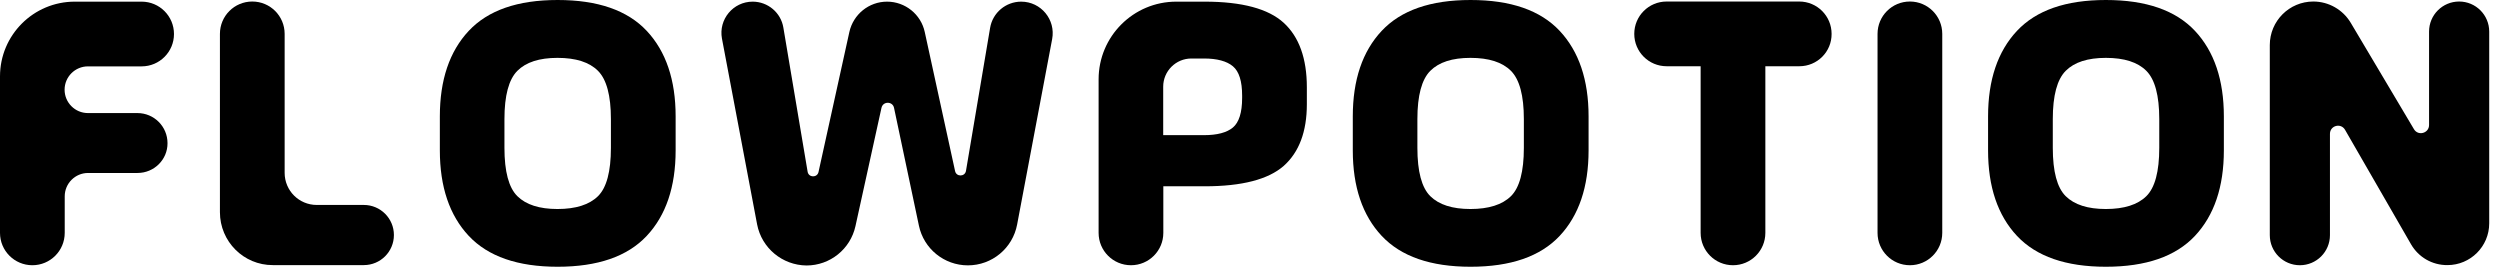
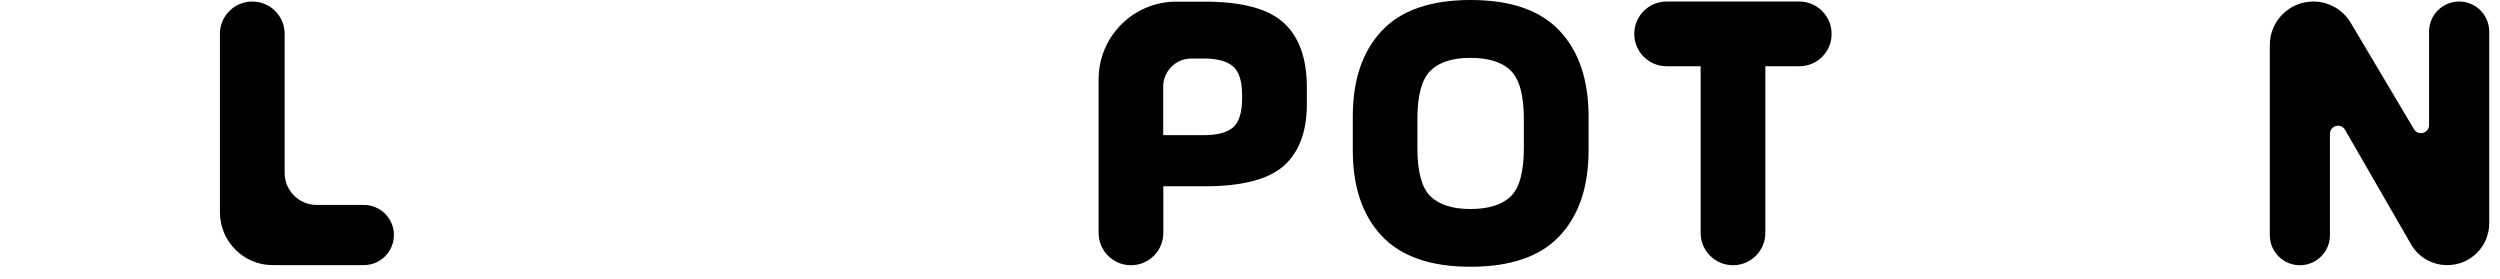
<svg xmlns="http://www.w3.org/2000/svg" width="197" height="22" viewBox="0 0 197 22" fill="none">
-   <path d="M10.84 13.63H6.94C5.93 13.63 5.1 14.45 5.1 15.47V18.35C5.1 19.76 3.96 20.9 2.55 20.9C1.14 20.9 0 19.76 0 18.35V6.02C0 2.76 2.64 0.13 5.89 0.13H11.16C12.57 0.13 13.71 1.27 13.71 2.68C13.71 4.09 12.57 5.23 11.16 5.23H6.93C5.92 5.23 5.09 6.05 5.09 7.07C5.09 8.08 5.91 8.91 6.93 8.91H10.83C12.14 8.91 13.2 9.97 13.2 11.28C13.21 12.57 12.15 13.63 10.84 13.63Z" fill="black" />
  <path d="M17.33 16.72V2.67C17.33 1.26 18.47 0.12 19.88 0.12C21.29 0.12 22.43 1.26 22.43 2.67V13.62C22.43 15.02 23.56 16.15 24.96 16.15H28.67C29.98 16.15 31.04 17.21 31.04 18.52C31.04 19.83 29.98 20.89 28.67 20.89H21.5C19.2 20.9 17.33 19.03 17.33 16.72Z" fill="black" />
-   <path d="M53.24 11.85C53.24 14.72 52.48 16.97 50.96 18.59C49.44 20.21 47.1 21.02 43.94 21.02C40.8 21.02 38.46 20.21 36.94 18.59C35.42 16.97 34.66 14.72 34.66 11.85V9.17C34.66 6.3 35.42 4.05 36.94 2.43C38.46 0.81 40.79 0 43.94 0C47.1 0 49.44 0.81 50.96 2.43C52.48 4.05 53.24 6.3 53.24 9.17V11.85ZM48.14 9.38C48.14 7.53 47.8 6.26 47.12 5.58C46.44 4.9 45.38 4.56 43.93 4.56C42.5 4.56 41.45 4.9 40.77 5.58C40.09 6.26 39.75 7.53 39.75 9.38V11.65C39.75 13.52 40.09 14.79 40.77 15.46C41.45 16.13 42.5 16.47 43.93 16.47C45.37 16.47 46.44 16.13 47.12 15.46C47.8 14.79 48.14 13.52 48.14 11.65V9.38Z" fill="black" />
-   <path d="M59.66 17.68L56.89 3.04C56.61 1.53 57.77 0.13 59.31 0.13C60.51 0.13 61.54 1 61.73 2.18L63.64 13.53C63.72 14.01 64.4 14.02 64.5 13.55L66.93 2.52C67.24 1.13 68.47 0.13 69.9 0.13C71.33 0.13 72.57 1.13 72.87 2.52L75.26 13.48C75.36 13.95 76.04 13.94 76.12 13.46L78.02 2.2C78.22 1 79.26 0.13 80.47 0.13C82.03 0.13 83.2 1.55 82.91 3.08L80.15 17.69C79.8 19.56 78.17 20.91 76.27 20.91C74.4 20.91 72.79 19.6 72.41 17.78L70.45 8.5C70.34 7.97 69.58 7.96 69.46 8.5L67.41 17.82C67.01 19.63 65.41 20.92 63.55 20.92C61.65 20.9 60.02 19.55 59.66 17.68Z" fill="black" />
  <path d="M94.93 14.68H91.67V18.35C91.67 19.76 90.53 20.9 89.12 20.9C87.71 20.9 86.57 19.76 86.57 18.35V6.25C86.57 2.87 89.31 0.13 92.69 0.13H94.93C97.87 0.13 99.95 0.69 101.16 1.8C102.37 2.91 102.98 4.61 102.98 6.88V8.21C102.98 10.37 102.37 11.99 101.16 13.07C99.94 14.14 97.87 14.68 94.93 14.68ZM94.88 4.61H93.88C92.66 4.61 91.66 5.6 91.66 6.83V10.65H94.87C95.91 10.65 96.67 10.45 97.15 10.05C97.63 9.65 97.88 8.87 97.88 7.72V7.54C97.88 6.4 97.64 5.63 97.15 5.22C96.67 4.82 95.91 4.61 94.88 4.61Z" fill="black" />
  <path d="M125.18 11.85C125.18 14.72 124.42 16.97 122.9 18.59C121.38 20.21 119.04 21.02 115.88 21.02C112.74 21.02 110.4 20.21 108.88 18.59C107.36 16.97 106.6 14.72 106.6 11.85V9.17C106.6 6.3 107.36 4.05 108.88 2.43C110.4 0.81 112.73 0 115.88 0C119.04 0 121.38 0.81 122.9 2.43C124.42 4.05 125.18 6.3 125.18 9.17V11.85ZM120.08 9.38C120.08 7.53 119.74 6.26 119.06 5.58C118.38 4.9 117.32 4.56 115.87 4.56C114.44 4.56 113.39 4.9 112.71 5.58C112.03 6.26 111.69 7.53 111.69 9.38V11.65C111.69 13.52 112.03 14.79 112.71 15.46C113.39 16.13 114.44 16.47 115.87 16.47C117.31 16.47 118.38 16.13 119.06 15.46C119.74 14.79 120.08 13.52 120.08 11.65V9.38Z" fill="black" />
  <path d="M141.79 5.22H139.11V18.35C139.11 19.76 137.97 20.9 136.56 20.9C135.15 20.9 134.01 19.76 134.01 18.35V5.22H131.33C129.92 5.22 128.78 4.08 128.78 2.67C128.78 1.26 129.92 0.12 131.33 0.12H141.78C143.19 0.12 144.33 1.26 144.33 2.67C144.34 4.08 143.2 5.22 141.79 5.22Z" fill="black" />
-   <path d="M147.95 18.35V2.67C147.95 1.26 149.09 0.12 150.5 0.12C151.91 0.12 153.05 1.26 153.05 2.67V18.35C153.05 19.76 151.91 20.9 150.5 20.9C149.09 20.9 147.95 19.76 147.95 18.35Z" fill="black" />
-   <path d="M175.24 11.85C175.24 14.72 174.48 16.97 172.96 18.59C171.44 20.21 169.1 21.02 165.94 21.02C162.8 21.02 160.46 20.21 158.94 18.59C157.42 16.97 156.66 14.72 156.66 11.85V9.17C156.66 6.3 157.42 4.05 158.94 2.43C160.46 0.81 162.79 0 165.94 0C169.1 0 171.44 0.81 172.96 2.43C174.48 4.05 175.24 6.3 175.24 9.17V11.85ZM170.15 9.38C170.15 7.53 169.81 6.26 169.13 5.58C168.45 4.9 167.39 4.56 165.94 4.56C164.51 4.56 163.46 4.9 162.78 5.58C162.1 6.26 161.76 7.53 161.76 9.38V11.65C161.76 13.52 162.1 14.79 162.78 15.46C163.46 16.13 164.51 16.47 165.94 16.47C167.38 16.47 168.45 16.13 169.13 15.46C169.81 14.79 170.15 13.52 170.15 11.65V9.38Z" fill="black" />
  <path d="M189.99 19.25L184.79 10.23C184.46 9.66 183.6 9.89 183.6 10.55V18.53C183.6 19.84 182.54 20.9 181.23 20.9C179.92 20.9 178.86 19.84 178.86 18.53V3.55C178.86 1.66 180.39 0.12 182.29 0.12C183.5 0.12 184.62 0.76 185.24 1.8L190.22 10.18C190.55 10.74 191.41 10.5 191.41 9.85V2.49C191.41 1.18 192.47 0.12 193.78 0.12C195.09 0.12 196.15 1.18 196.15 2.49V17.6C196.15 19.42 194.67 20.89 192.86 20.89C191.66 20.9 190.58 20.27 189.99 19.25Z" fill="black" />
</svg>